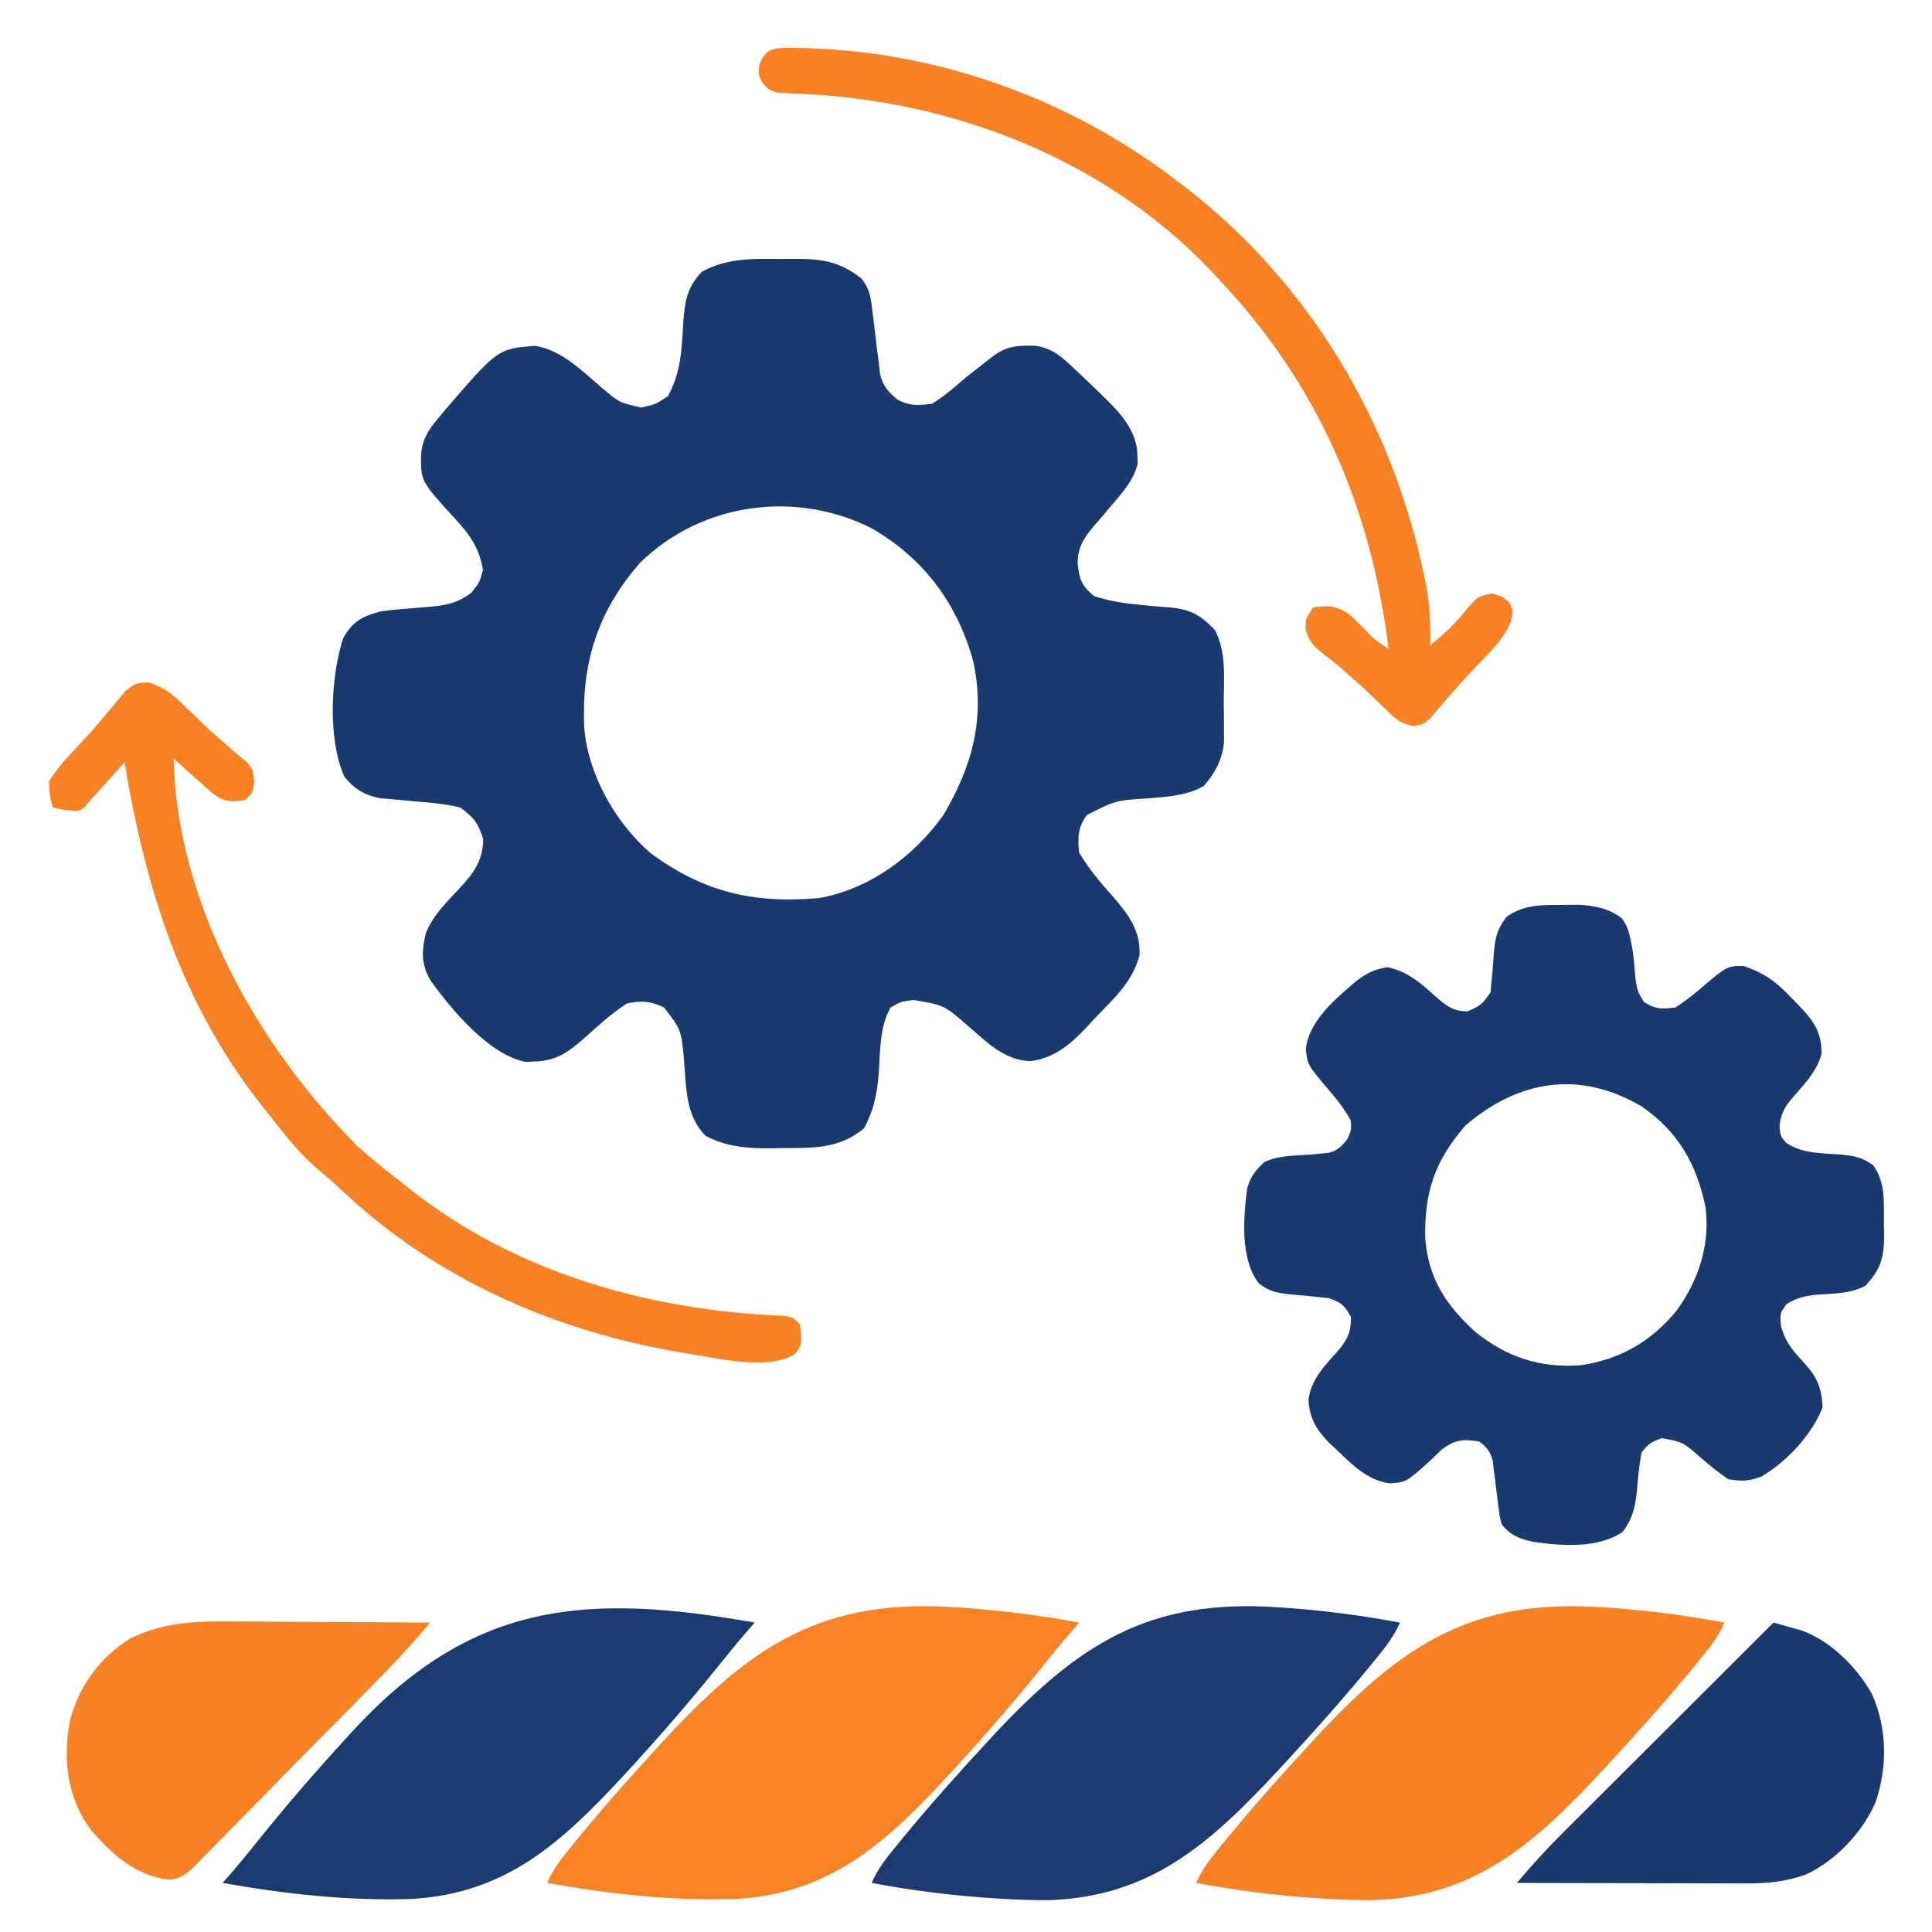
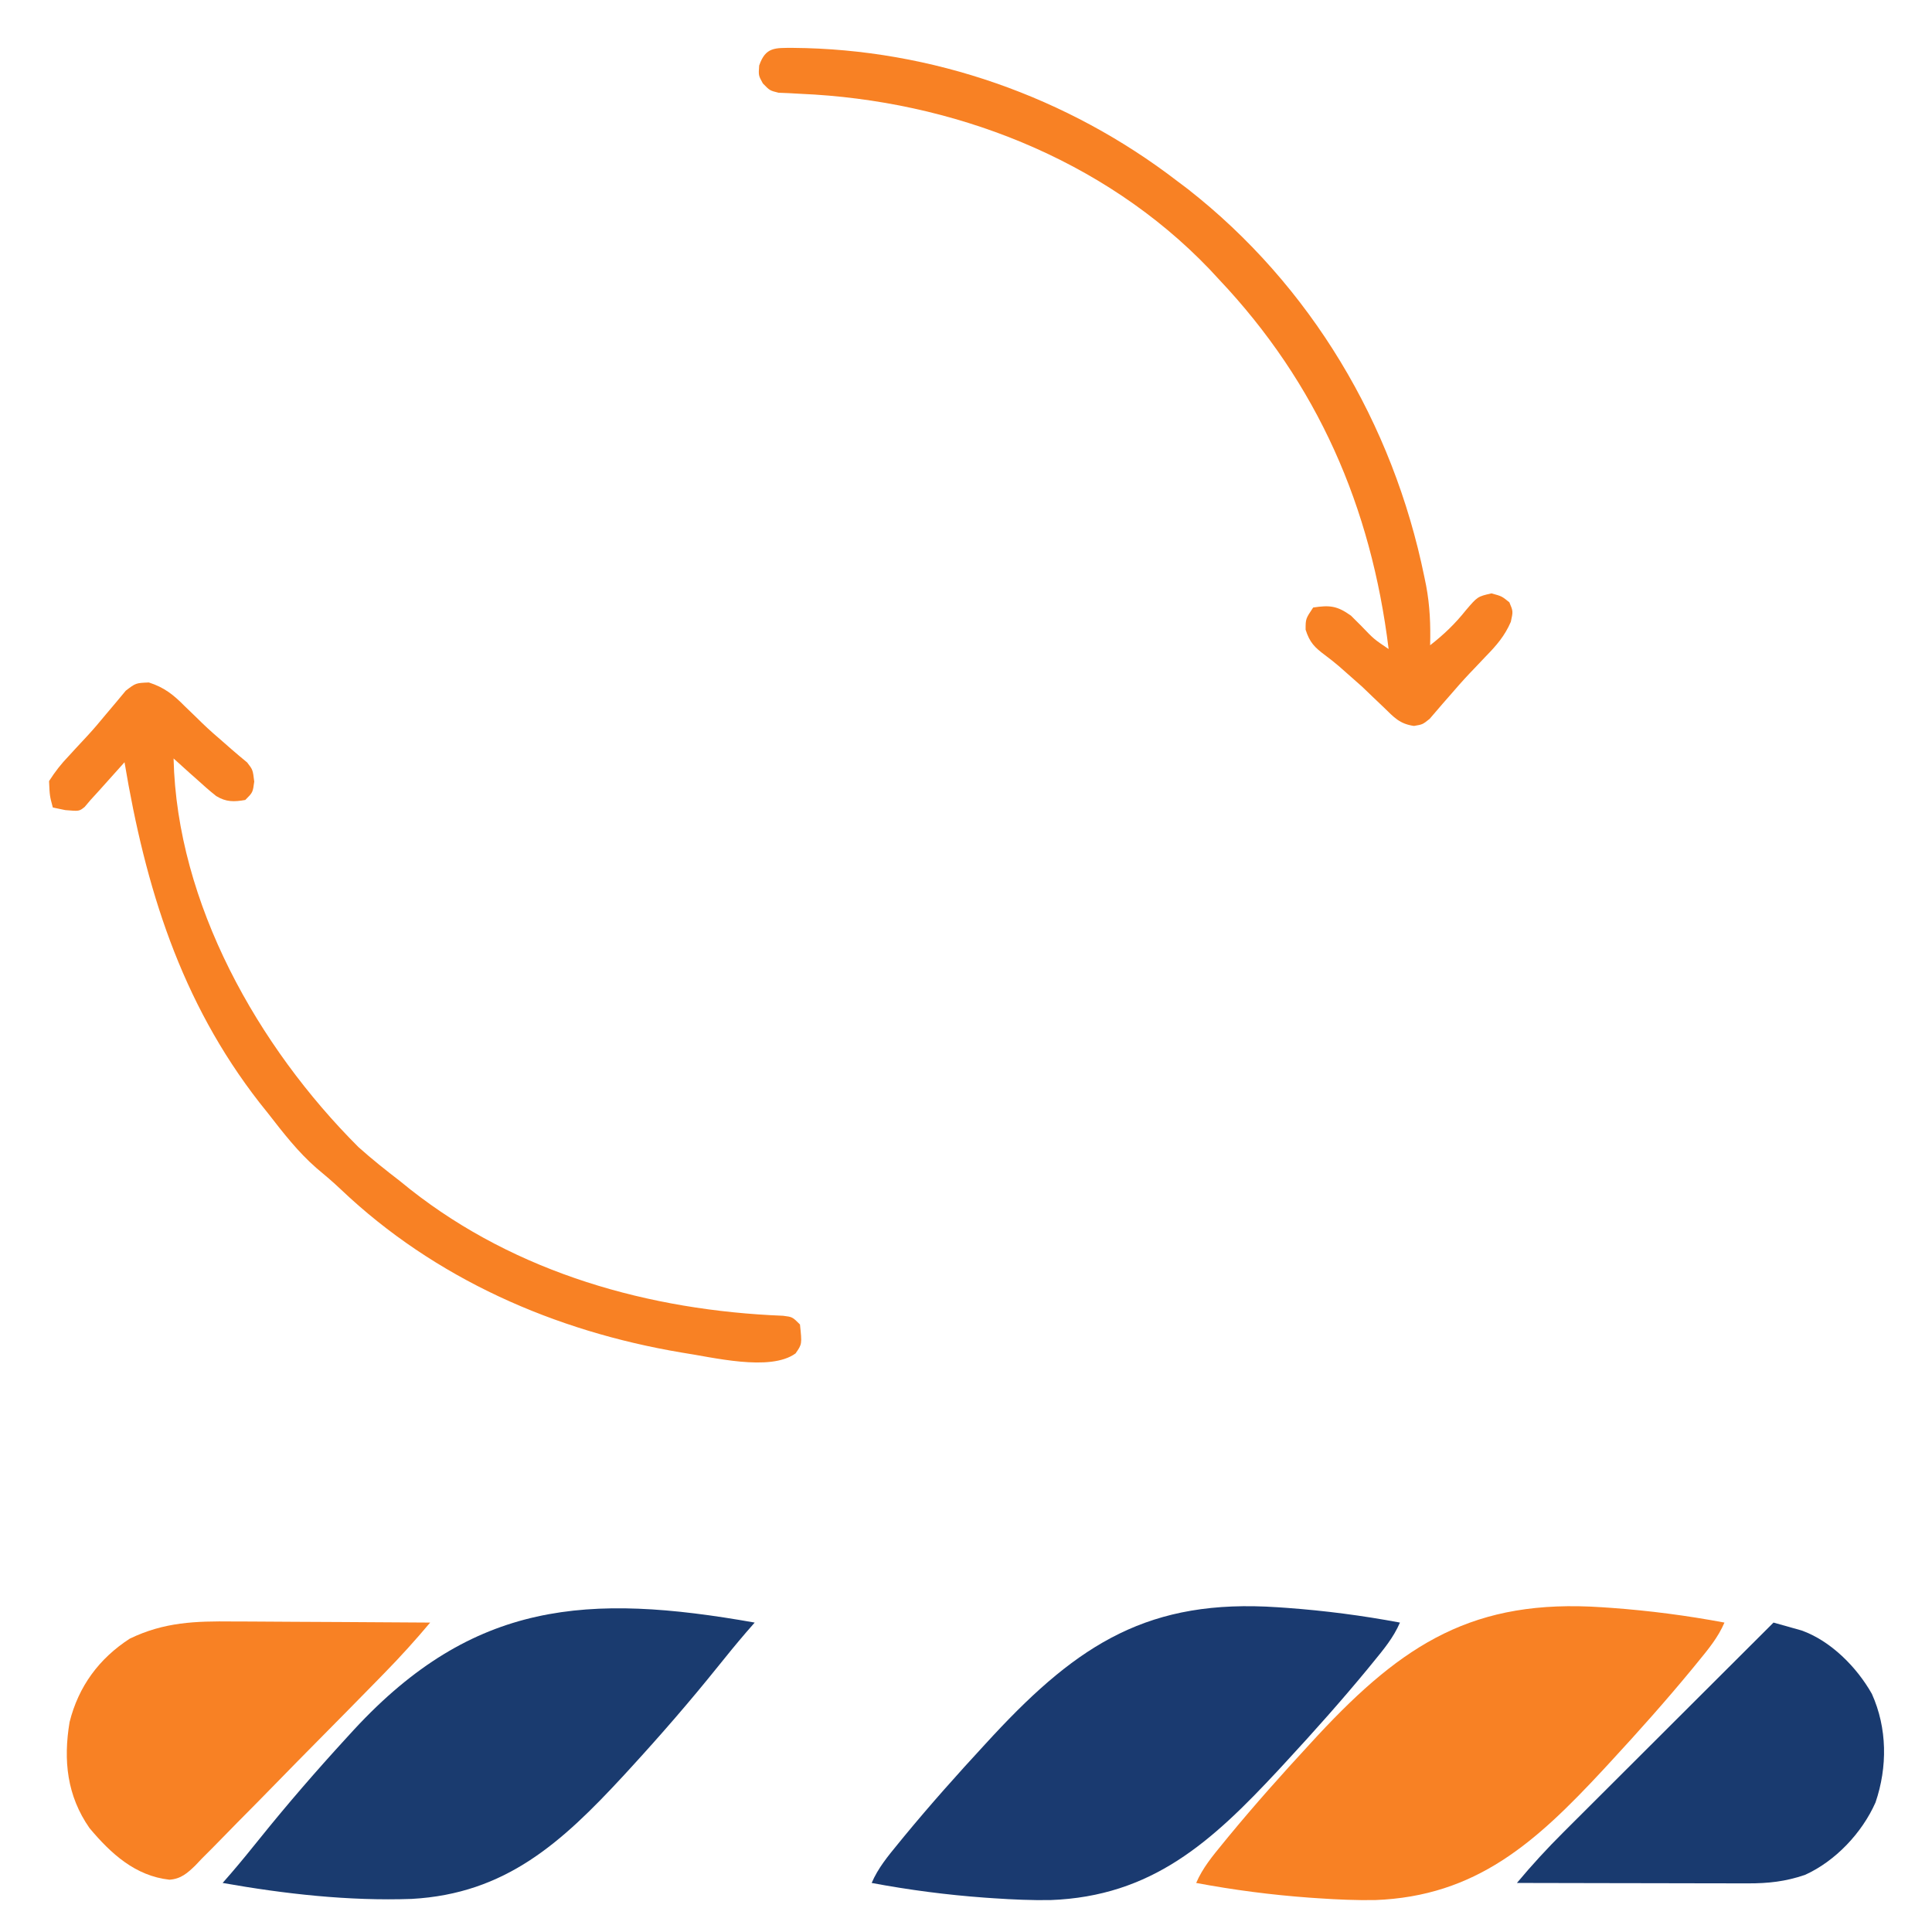
<svg xmlns="http://www.w3.org/2000/svg" width="512" height="512">
-   <path d="M0 0 C1.731 -0.017 1.731 -0.017 3.496 -0.035 C10.763 -0.01 15.361 0.605 21.18 5.191 C23.315 7.941 23.6 9.868 24 13.312 C24.224 15.026 24.224 15.026 24.453 16.773 C24.734 19.174 25.016 21.576 25.297 23.977 C25.521 25.69 25.521 25.69 25.75 27.438 C25.871 28.48 25.992 29.523 26.117 30.598 C27.02 33.906 28.255 35.218 30.875 37.375 C34.149 39.012 36.226 38.838 39.875 38.375 C43.15 36.365 45.967 33.876 48.875 31.375 C50.513 30.074 52.159 28.782 53.812 27.5 C54.909 26.638 54.909 26.638 56.027 25.758 C59.7 23.009 62.733 22.902 67.238 22.992 C71.946 23.676 74.507 26.163 77.875 29.375 C78.391 29.858 78.906 30.341 79.438 30.838 C81.203 32.501 82.949 34.183 84.688 35.875 C85.251 36.421 85.815 36.966 86.396 37.528 C90.569 41.712 94.3 46.159 94.312 52.375 C94.332 52.994 94.351 53.612 94.371 54.25 C93.314 58.778 90.018 62.256 87.078 65.742 C86.595 66.318 86.111 66.895 85.613 67.488 C84.618 68.666 83.61 69.833 82.59 70.988 C79.947 74.187 78.538 76.419 78.457 80.641 C78.949 85.04 79.469 86.551 82.875 89.375 C87.262 90.788 91.46 91.35 96.031 91.758 C96.775 91.83 97.52 91.902 98.286 91.976 C99.775 92.114 101.266 92.232 102.759 92.327 C108.316 92.83 111.007 94.31 114.875 98.375 C117.895 104.37 117.204 110.754 117.188 117.312 C117.204 118.575 117.22 119.838 117.236 121.139 C117.237 122.36 117.238 123.581 117.238 124.84 C117.241 125.95 117.244 127.059 117.247 128.203 C116.702 132.848 114.943 136.14 111.906 139.652 C107.295 142.273 102.596 142.452 97.375 142.938 C88.558 143.477 88.558 143.477 80.875 147.375 C78.544 150.594 78.408 153.48 78.875 157.375 C81.499 161.738 84.609 165.407 88 169.188 C92.007 173.863 95.098 177.998 94.875 184.375 C93.188 191.511 87.835 196.207 82.875 201.375 C82.26 202.053 81.645 202.731 81.012 203.43 C76.787 207.956 72.234 211.882 65.871 212.602 C58.883 212.246 54.45 207.597 49.395 203.234 C43.015 197.701 43.015 197.701 34.875 196.375 C31.568 196.837 31.568 196.837 28.875 198.375 C25.913 203.631 26.165 210.012 25.752 215.895 C25.298 221.333 24.462 225.539 21.875 230.375 C15.175 235.91 8.417 235.581 0.125 235.625 C-1.302 235.656 -1.302 235.656 -2.758 235.688 C-8.918 235.721 -14.617 235.36 -20.125 232.375 C-25.654 226.855 -25.246 219.072 -25.902 211.697 C-26.642 204.239 -26.642 204.239 -31.125 198.375 C-34.544 196.665 -37.487 196.452 -41.125 197.375 C-45.114 200.021 -48.594 203.152 -52.125 206.375 C-56.452 210.133 -59.535 212.494 -65.438 212.688 C-66.545 212.744 -66.545 212.744 -67.676 212.801 C-77.325 211.123 -87.339 199.047 -92.875 191.461 C-95.605 186.905 -95.409 183.612 -94.25 178.562 C-92.273 173.819 -88.765 170.462 -85.293 166.758 C-81.556 162.651 -79.162 159.508 -79.062 153.75 C-80.411 149.467 -81.513 148.087 -85.125 145.375 C-89.086 144.403 -93.066 144.079 -97.125 143.75 C-99.272 143.56 -101.418 143.36 -103.562 143.148 C-104.51 143.07 -105.457 142.992 -106.434 142.912 C-110.532 142.094 -113.272 140.441 -115.875 137.188 C-120.315 127.199 -119.524 110.571 -116.125 100.375 C-113.415 95.826 -111.146 94.725 -106.125 93.375 C-102.108 92.831 -98.067 92.548 -94.025 92.252 C-89.348 91.841 -85.93 91.382 -82.125 88.375 C-80.033 85.692 -80.033 85.692 -79.125 82.375 C-80.198 76.423 -82.592 73.104 -86.562 68.812 C-95.549 58.952 -95.549 58.952 -95.562 52.375 C-95.356 48.16 -93.832 45.527 -91.125 42.375 C-90.492 41.612 -89.859 40.849 -89.207 40.062 C-75.228 23.832 -75.228 23.832 -65.328 23.02 C-58.201 24.169 -52.898 29.66 -47.604 34.168 C-42.959 38.094 -42.959 38.094 -37.125 39.375 C-33.409 38.521 -33.409 38.521 -30.125 36.375 C-26.624 30.026 -26.436 23.792 -26.041 16.67 C-25.634 11.233 -25.028 7.491 -21.125 3.375 C-14.325 -0.296 -7.596 -0.077 0 0 Z M-37.461 80.48 C-48.858 93.457 -53.037 107.22 -52.3 124.22 C-51.296 136.595 -44.078 149.337 -34.75 157.438 C-20.617 167.869 -7.369 170.869 9.875 169.375 C23.195 167.081 35.157 158.268 42.875 147.375 C50.594 134.362 54.071 121.509 50.75 106.438 C46.479 91.153 37.655 79.349 23.875 71.375 C3.709 61.196 -21.131 64.546 -37.461 80.48 Z " fill="#193A6F" transform="translate(207.125,68.625)" />
-   <path d="M0 0 C1.763 -0.021 1.763 -0.021 3.562 -0.043 C7.838 0.244 11.344 0.933 14.805 3.555 C16.22 5.487 16.662 6.966 17.125 9.312 C17.285 10.103 17.445 10.893 17.609 11.707 C17.993 14.142 18.196 16.543 18.375 19 C18.687 22.027 18.961 23.128 20.688 25.75 C23.785 27.675 25.38 27.629 29 27.188 C31.385 25.61 33.419 24.101 35.562 22.25 C42.7 16.181 42.7 16.181 47 16.188 C52.447 17.915 55.898 20.525 59.812 24.688 C60.289 25.173 60.765 25.659 61.256 26.16 C65.307 30.343 67.774 33.393 67.734 39.449 C66.546 43.882 63.56 47.124 60.558 50.494 C58.194 53.22 57.042 54.84 56.605 58.469 C56.785 61.186 56.785 61.186 58.312 63 C62.561 65.99 68.082 65.771 73.107 66.174 C76.493 66.528 78.69 66.956 81.441 69.012 C84.781 73.674 84.217 79.107 84.25 84.625 C84.281 85.894 84.281 85.894 84.312 87.189 C84.35 93.158 83.555 96.532 79.312 100.941 C75.441 103.027 71.156 102.979 66.844 103.271 C63.551 103.576 61.246 104.031 58.438 105.816 C56.71 108.211 56.71 108.211 56.969 111.594 C58.138 115.669 59.632 117.602 62.5 120.688 C66.342 124.822 67.768 127.488 68 133.188 C65.124 140.446 58.579 147.475 51.883 151.441 C48.529 152.771 46.613 152.77 43 152.188 C40.298 150.368 37.878 148.378 35.43 146.23 C30.948 142.333 30.948 142.333 25.375 141.312 C22.644 142.319 21.715 142.838 20 145.188 C19.539 147.853 19.213 150.378 19 153.062 C18.599 158.068 18.146 162.089 15 166.188 C8.472 170.539 -0.88 169.906 -8.449 168.844 C-12.169 168.019 -14.634 167.189 -17 164.188 C-17.568 162.15 -17.568 162.15 -17.844 159.844 C-17.956 159.01 -18.068 158.176 -18.184 157.316 C-18.395 155.564 -18.605 153.811 -18.816 152.059 C-18.929 151.225 -19.041 150.391 -19.156 149.531 C-19.293 148.389 -19.293 148.389 -19.432 147.225 C-20.125 144.739 -20.956 143.743 -23 142.188 C-27.447 141.518 -29.326 141.695 -32.992 144.375 C-33.962 145.304 -34.923 146.241 -35.875 147.188 C-42.297 152.959 -42.297 152.959 -46.625 153.312 C-52.593 152.565 -56.831 148.194 -61 144.188 C-61.955 143.292 -61.955 143.292 -62.93 142.379 C-66.224 138.966 -67.981 135.959 -68.23 131.16 C-67.621 125.941 -64.19 122.345 -60.812 118.625 C-58.123 115.58 -56.907 113.389 -57 109.188 C-58.712 106.02 -59.537 105.342 -63 104.188 C-66.367 103.824 -69.732 103.472 -73.107 103.201 C-76.577 102.838 -78.686 102.438 -81.441 100.238 C-86.372 93.751 -85.478 83.074 -84.516 75.285 C-83.756 72.196 -82.291 70.34 -80 68.188 C-76.202 66.289 -71.424 66.47 -67.209 66.113 C-66.461 66.037 -65.712 65.961 -64.941 65.883 C-64.258 65.821 -63.574 65.759 -62.869 65.696 C-60.5 65.052 -59.543 64.07 -58 62.188 C-56.904 59.876 -56.904 59.876 -57 57.188 C-58.668 54.13 -60.546 51.71 -62.828 49.086 C-68.495 42.382 -68.495 42.382 -68.938 38.25 C-68.185 30.698 -60.874 24.686 -55.438 20.062 C-52.466 17.903 -51.014 17.19 -47.312 16.5 C-41.852 17.633 -38.482 20.75 -34.438 24.375 C-31.692 26.753 -29.785 28.287 -26 28.188 C-22.287 26.436 -22.287 26.436 -20 23.188 C-19.66 19.651 -19.33 16.118 -19.102 12.572 C-18.723 8.537 -18.266 6.547 -15.797 3.207 C-10.912 -0.32 -5.863 0.032 0 0 Z M-26.688 58.5 C-34.75 67.87 -37.534 75.96 -37.301 88.402 C-36.454 99.055 -31.787 106.062 -24 113.188 C-15.606 119.856 -7.042 122.71 3.703 122.012 C14.29 120.514 22.589 115.732 29.348 107.48 C35.153 99.425 38.205 90.151 37 80.188 C34.63 68.762 29.832 60.167 20.156 53.469 C3.762 43.727 -12.539 46.326 -26.688 58.5 Z " fill="#193A6F" transform="translate(415,239.812)" />
-   <path d="M0 0 C1.244 0.083 1.244 0.083 2.513 0.168 C12.752 0.905 22.84 2.2 32.938 4.062 C32.186 4.924 31.435 5.785 30.661 6.672 C28.095 9.659 25.611 12.704 23.148 15.776 C15.772 24.953 8.081 33.822 0.125 42.5 C-0.541 43.227 -1.206 43.953 -1.892 44.702 C-18.25 62.38 -33.079 75.921 -57.955 77.293 C-74.684 77.888 -91.612 75.978 -108.062 73.062 C-106.366 69.11 -103.74 65.945 -101.043 62.642 C-100.268 61.69 -100.268 61.69 -99.477 60.719 C-92.596 52.354 -85.408 44.271 -78.062 36.312 C-77.004 35.163 -77.004 35.163 -75.923 33.99 C-53.011 9.342 -34.131 -2.282 0 0 Z " fill="#F88224" transform="translate(253.062,425.938)" />
  <path d="M0 0 C0.817 0.055 1.635 0.111 2.477 0.168 C12.563 0.905 22.495 2.199 32.438 4.062 C30.741 8.02 28.107 11.181 25.402 14.483 C24.884 15.118 24.365 15.752 23.831 16.406 C16.932 24.768 9.731 32.852 2.375 40.812 C1.668 41.579 0.961 42.345 0.233 43.135 C-17.494 62.185 -33.282 76.613 -60.209 77.602 C-65.198 77.676 -70.149 77.463 -75.125 77.125 C-75.942 77.07 -76.76 77.014 -77.602 76.957 C-87.688 76.22 -97.62 74.926 -107.562 73.062 C-105.866 69.105 -103.232 65.944 -100.527 62.642 C-99.749 61.69 -99.749 61.69 -98.956 60.719 C-92.057 52.357 -84.856 44.273 -77.5 36.312 C-76.793 35.546 -76.086 34.78 -75.358 33.99 C-52.615 9.551 -33.908 -2.3 0 0 Z " fill="#F88124" transform="translate(424.562,425.938)" />
  <path d="M0 0 C0.817 0.055 1.635 0.111 2.477 0.168 C12.563 0.905 22.495 2.199 32.438 4.062 C30.741 8.02 28.107 11.181 25.402 14.483 C24.884 15.118 24.365 15.752 23.831 16.406 C16.932 24.768 9.731 32.852 2.375 40.812 C1.668 41.579 0.961 42.345 0.233 43.135 C-17.494 62.185 -33.282 76.613 -60.209 77.602 C-65.198 77.676 -70.149 77.463 -75.125 77.125 C-75.942 77.07 -76.76 77.014 -77.602 76.957 C-87.688 76.22 -97.62 74.926 -107.562 73.062 C-105.866 69.105 -103.232 65.944 -100.527 62.642 C-99.749 61.69 -99.749 61.69 -98.956 60.719 C-92.057 52.357 -84.856 44.273 -77.5 36.312 C-76.793 35.546 -76.086 34.78 -75.358 33.99 C-52.615 9.551 -33.908 -2.3 0 0 Z " fill="#1A3A70" transform="translate(338.562,425.938)" />
  <path d="M0 0 C-0.751 0.861 -1.502 1.722 -2.276 2.61 C-4.843 5.596 -7.327 8.641 -9.79 11.714 C-17.165 20.891 -24.856 29.76 -32.812 38.438 C-33.478 39.164 -34.144 39.891 -34.829 40.64 C-51.188 58.317 -66.017 71.858 -90.892 73.23 C-107.621 73.825 -124.549 71.915 -141 69 C-139.873 67.708 -139.873 67.708 -138.724 66.39 C-136.157 63.404 -133.673 60.359 -131.21 57.286 C-123.835 48.109 -116.144 39.24 -108.188 30.562 C-107.522 29.836 -106.856 29.109 -106.171 28.36 C-74.567 -5.793 -44.19 -7.831 0 0 Z " fill="#1A3B6F" transform="translate(200,430)" />
  <path d="M0 0 C1.582 0.436 3.161 0.882 4.738 1.332 C6.058 1.703 6.058 1.703 7.404 2.081 C15.154 4.824 22.07 11.805 26.066 18.891 C30.16 27.987 30.223 38.286 27.035 47.656 C23.475 55.717 16.39 63.24 8.312 66.875 C3.145 68.63 -1.351 69.124 -6.81 69.114 C-7.474 69.114 -8.138 69.114 -8.822 69.114 C-11.002 69.113 -13.183 69.106 -15.363 69.098 C-16.881 69.096 -18.398 69.094 -19.916 69.093 C-23.899 69.09 -27.882 69.08 -31.866 69.069 C-35.934 69.058 -40.003 69.054 -44.072 69.049 C-52.048 69.038 -60.024 69.021 -68 69 C-64.068 64.293 -59.977 59.836 -55.627 55.514 C-55.022 54.908 -54.416 54.302 -53.792 53.678 C-51.814 51.701 -49.833 49.728 -47.852 47.754 C-46.47 46.374 -45.088 44.994 -43.707 43.614 C-40.089 40 -36.469 36.389 -32.847 32.779 C-29.145 29.087 -25.446 25.392 -21.746 21.697 C-14.5 14.462 -7.251 7.23 0 0 Z " fill="#193A6F" transform="translate(470,430)" />
  <path d="M0 0 C1.512 0.006 3.023 0.01 4.535 0.013 C8.486 0.024 12.436 0.054 16.386 0.087 C20.429 0.118 24.471 0.131 28.514 0.146 C36.425 0.179 44.335 0.23 52.246 0.293 C48.353 4.931 44.331 9.381 40.092 13.703 C39.509 14.301 38.926 14.898 38.326 15.514 C33.008 20.957 27.662 26.373 22.308 31.78 C18.719 35.404 15.14 39.037 11.582 42.691 C8.126 46.24 4.648 49.766 1.155 53.277 C-0.17 54.616 -1.486 55.962 -2.795 57.316 C-4.623 59.205 -6.478 61.064 -8.341 62.918 C-8.874 63.481 -9.406 64.044 -9.954 64.624 C-12.074 66.687 -13.82 68.229 -16.845 68.436 C-25.903 67.433 -32.356 61.534 -38.023 54.77 C-44.013 46.198 -45.004 36.804 -43.316 26.664 C-40.946 17.198 -35.508 9.819 -27.355 4.547 C-18.208 0.138 -9.952 -0.109 0 0 Z " fill="#F88124" transform="translate(61.754,429.707)" />
  <path d="M0 0 C36.765 0.278 72.742 12.96 101.812 35.312 C102.72 35.996 103.627 36.679 104.562 37.383 C137.209 62.937 158.955 99.588 167.25 140.062 C167.414 140.86 167.578 141.657 167.747 142.478 C168.754 147.827 168.948 152.871 168.812 158.312 C172.481 155.449 175.407 152.644 178.312 149 C181.377 145.413 181.377 145.413 185.062 144.562 C187.812 145.312 187.812 145.312 189.812 146.938 C190.812 149.312 190.812 149.312 190.199 152.094 C188.599 155.808 186.412 158.341 183.625 161.188 C182.629 162.236 181.635 163.286 180.641 164.336 C179.915 165.095 179.915 165.095 179.174 165.87 C177.35 167.802 175.609 169.8 173.875 171.812 C173.332 172.431 172.79 173.05 172.23 173.688 C171.039 175.053 169.861 176.431 168.688 177.812 C166.812 179.312 166.812 179.312 164.527 179.691 C160.716 179.159 159.238 177.409 156.5 174.75 C155.532 173.828 154.563 172.906 153.594 171.984 C152.217 170.662 152.217 170.662 150.812 169.312 C149.384 168.031 147.948 166.759 146.5 165.5 C145.56 164.672 145.56 164.672 144.602 163.828 C143.439 162.843 142.247 161.892 141.023 160.984 C138.192 158.864 136.906 157.605 135.812 154.188 C135.812 151.312 135.812 151.312 137.812 148.312 C142.226 147.641 144.163 147.85 147.832 150.465 C148.754 151.384 149.675 152.303 150.625 153.25 C153.922 156.693 153.922 156.693 157.812 159.312 C153.197 121.62 138.976 88.971 112.812 61.312 C111.994 60.429 111.175 59.546 110.332 58.637 C82.222 29.281 42.032 13.888 1.95 12.171 C0.934 12.115 -0.082 12.058 -1.129 12 C-2.485 11.944 -2.485 11.944 -3.869 11.887 C-6.188 11.312 -6.188 11.312 -8.015 9.434 C-9.188 7.312 -9.188 7.312 -9 4.688 C-7.302 -0.276 -4.793 0.016 0 0 Z " fill="#F88124" transform="translate(210.188,12.688)" />
  <path d="M0 0 C4.092 1.311 6.534 3.272 9.484 6.262 C10.524 7.266 11.564 8.27 12.605 9.273 C13.105 9.764 13.605 10.254 14.121 10.759 C16.033 12.606 18.03 14.343 20.047 16.074 C20.975 16.89 20.975 16.89 21.922 17.723 C23.278 18.903 24.66 20.055 26.047 21.199 C27.547 23.137 27.547 23.137 27.922 26.262 C27.547 29.137 27.547 29.137 25.547 31.137 C22.555 31.657 20.487 31.709 17.841 30.098 C16.048 28.675 14.355 27.187 12.672 25.637 C12.079 25.112 11.486 24.587 10.875 24.047 C9.421 22.757 7.982 21.448 6.547 20.137 C7.422 58.562 28.925 96.553 55.547 123.137 C59.091 126.309 62.775 129.241 66.547 132.137 C67.447 132.864 68.346 133.591 69.273 134.34 C97.433 156.526 132.665 166.431 168.062 167.828 C170.547 168.137 170.547 168.137 172.547 170.137 C173.101 175.346 173.101 175.346 171.375 177.809 C164.624 182.713 149.299 178.781 141.2 177.582 C107.567 171.937 75.773 158.003 50.895 134.363 C48.8 132.377 46.647 130.537 44.422 128.699 C39.48 124.392 35.559 119.296 31.547 114.137 C30.815 113.22 30.082 112.304 29.328 111.359 C8.4 84.499 -0.912 54.295 -6.453 21.137 C-7.068 21.824 -7.683 22.511 -8.316 23.219 C-9.125 24.12 -9.933 25.021 -10.766 25.949 C-11.566 26.843 -12.367 27.736 -13.191 28.656 C-13.938 29.475 -14.684 30.293 -15.453 31.137 C-15.969 31.745 -16.484 32.354 -17.016 32.98 C-18.453 34.137 -18.453 34.137 -22.141 33.824 C-23.234 33.597 -24.327 33.37 -25.453 33.137 C-26.281 30.055 -26.281 30.055 -26.453 26.137 C-24.778 23.535 -23.306 21.645 -21.203 19.449 C-20.658 18.855 -20.113 18.261 -19.552 17.648 C-18.421 16.416 -17.282 15.19 -16.137 13.971 C-14.512 12.201 -12.974 10.384 -11.449 8.527 C-10.513 7.418 -9.577 6.308 -8.641 5.199 C-7.809 4.2 -6.978 3.201 -6.121 2.172 C-3.453 0.137 -3.453 0.137 0 0 Z " fill="#F88124" transform="translate(39.453,180.863)" />
</svg>